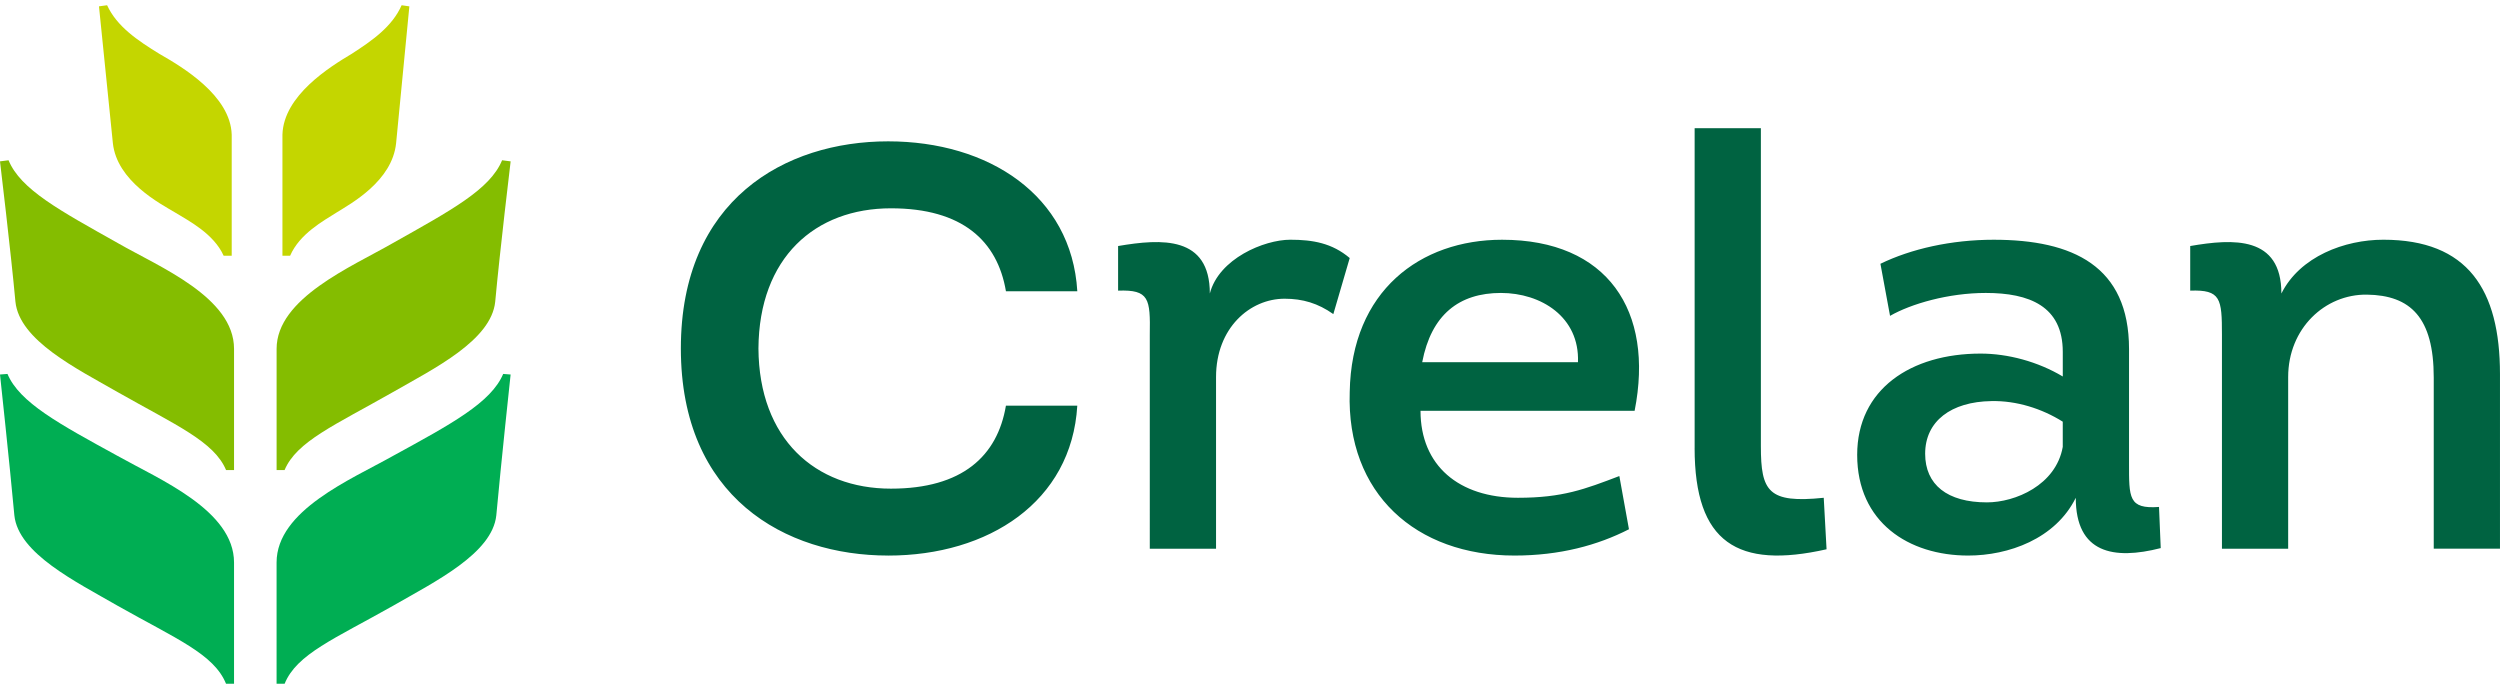
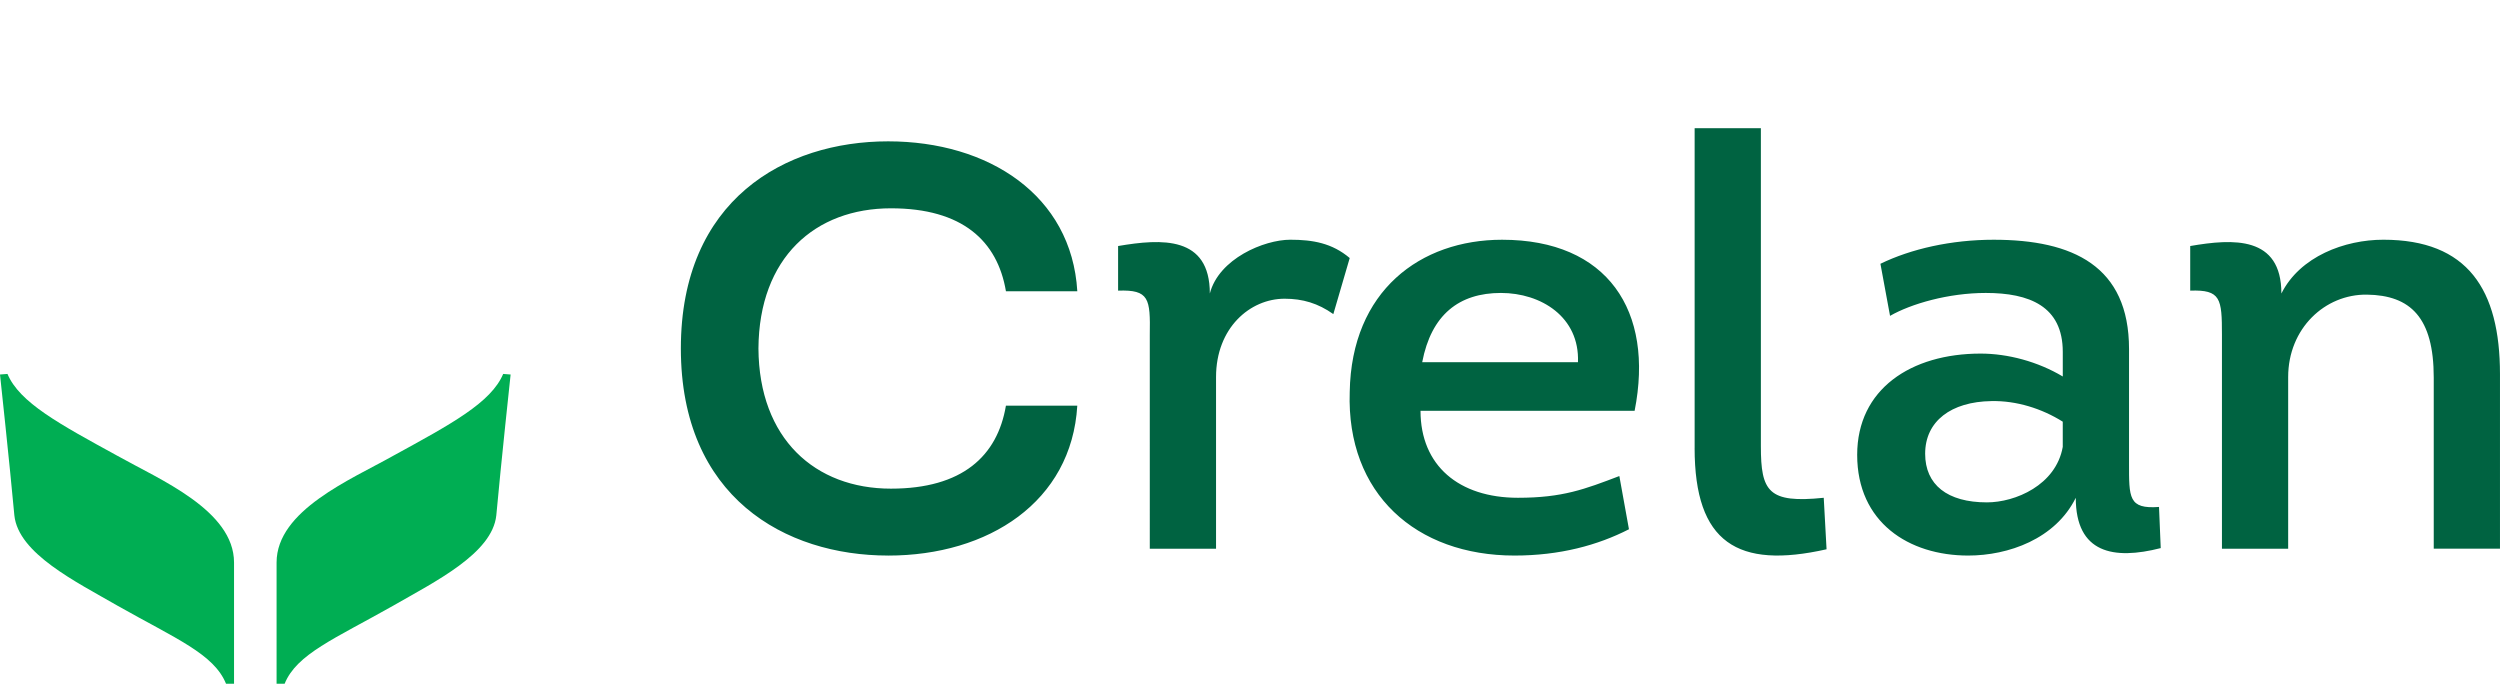
<svg xmlns="http://www.w3.org/2000/svg" viewBox="0 0 117 32" width="117" height="32">
-   <path d="M18.796.245c-.438.997-1.37 1.653-2.35 2.282-1.007.603-3.176 1.94-3.228 3.776v5.665h.36c.44-1.023 1.55-1.627 2.17-2.02.673-.42 2.61-1.468 2.79-3.25l.62-6.4-.362-.053zM5.282 6.697c.19 1.783 2.214 2.832 2.916 3.25.648.394 1.81.998 2.268 2.02h.378V6.304C10.79 4.467 8.522 3.13 7.47 2.527c-1.027-.63-2-1.285-2.458-2.282l-.38.052.65 6.4z" fill="#C4D600" />
-   <path d="M10.58 22h.373v-5.674c0-2.416-3.5-3.835-5.422-4.94C2.78 9.84.963 8.867.4 7.5l-.4.052s.507 4.23.722 6.568c.186 1.812 2.858 3.126 4.78 4.228C8.23 19.898 10.02 20.66 10.58 22m2.365 0h.373c.56-1.34 2.352-2.102 5.076-3.652 1.924-1.102 4.595-2.416 4.782-4.228.214-2.338.722-6.568.722-6.568l-.4-.052c-.562 1.366-2.378 2.338-5.13 3.887-1.924 1.104-5.423 2.575-5.423 4.94V22z" fill="#84BD00" />
  <path d="M12.945 32h.375c.564-1.392 2.336-2.102 5.075-3.65 1.96-1.13 4.644-2.444 4.832-4.23.215-2.365.67-6.593.67-6.593l-.348-.027c-.564 1.34-2.417 2.338-5.155 3.835-1.96 1.103-5.45 2.548-5.45 4.99V32zm-2.367 0h.375v-5.674c0-2.443-3.49-3.888-5.45-4.99C2.766 19.837.914 18.84.35 17.5l-.35.027s.456 4.228.672 6.592c.187 1.786 2.872 3.1 4.832 4.23 2.738 1.548 4.51 2.258 5.074 3.65" fill="#00AE53" />
  <path d="M107.087 25.68h-3.1V15.664c0-1.686-.053-2.115-1.485-2.062v-2.088c2.014-.348 4.267-.482 4.267 2.222.873-1.74 2.968-2.517 4.77-2.517 3.95 0 5.46 2.33 5.46 6.293v8.166h-3.1v-8.007c0-2.81-1.087-3.855-3.128-3.882-1.962-.026-3.685 1.58-3.685 3.856v8.033zM70.244 13.71c-1.96 0-3.26 1.018-3.685 3.24h7.29c.08-2.115-1.724-3.24-3.606-3.24zM41.564 26c-4.823 0-9.7-2.73-9.7-9.693 0-6.96 4.877-9.692 9.7-9.692 4.693 0 8.588 2.517 8.854 7.016h-3.34c-.398-2.356-2.04-3.882-5.38-3.882-3.55 0-6.176 2.302-6.203 6.56.027 4.23 2.652 6.56 6.202 6.56 3.34 0 4.983-1.527 5.38-3.883h3.34c-.265 4.5-4.16 7.015-8.852 7.015zm21.603-7.657c.08-4.74 3.313-7.123 7.13-7.123 4.93 0 7.13 3.32 6.203 8.006H66.48c0 2.57 1.803 4.07 4.56 4.07 2.094 0 3.128-.402 4.745-1.017l.45 2.49C74.775 25.517 73 26 70.88 26c-4.61 0-7.872-2.892-7.713-7.657zm16.142 2.623V6h3.1v14.886c0 2.115.346 2.678 2.942 2.41l.132 2.41c-4.16.936-6.175-.295-6.175-4.74zm17.228-.054v-1.177c-.98-.616-2.173-.99-3.34-.964-1.882.027-3.1.938-3.1 2.464 0 1.447 1.033 2.276 2.89 2.276 1.323 0 3.232-.803 3.55-2.598zM92.11 26c-2.78 0-5.194-1.553-5.194-4.712 0-3.08 2.52-4.74 5.778-4.74 1.274 0 2.678.375 3.844 1.072v-1.152c0-2.14-1.565-2.758-3.604-2.758-1.75 0-3.5.51-4.48 1.072l-.45-2.437c1.43-.696 3.312-1.125 5.3-1.125 3.71 0 6.335 1.232 6.335 5.115v5.328c0 1.633-.03 2.168 1.403 2.062l.08 1.926c-2.2.565-3.976.243-3.976-2.354C96.193 25.224 93.993 26 92.11 26zm-35.2-.32h-3.1V15.664c.028-1.686-.025-2.115-1.483-2.062v-2.088c2.04-.348 4.293-.482 4.293 2.222.424-1.633 2.545-2.517 3.764-2.517 1.06 0 1.96.16 2.783.857L62.4 14.7c-.717-.507-1.433-.72-2.282-.72-1.616 0-3.207 1.364-3.207 3.666v8.033z" fill="#006341" />
</svg>